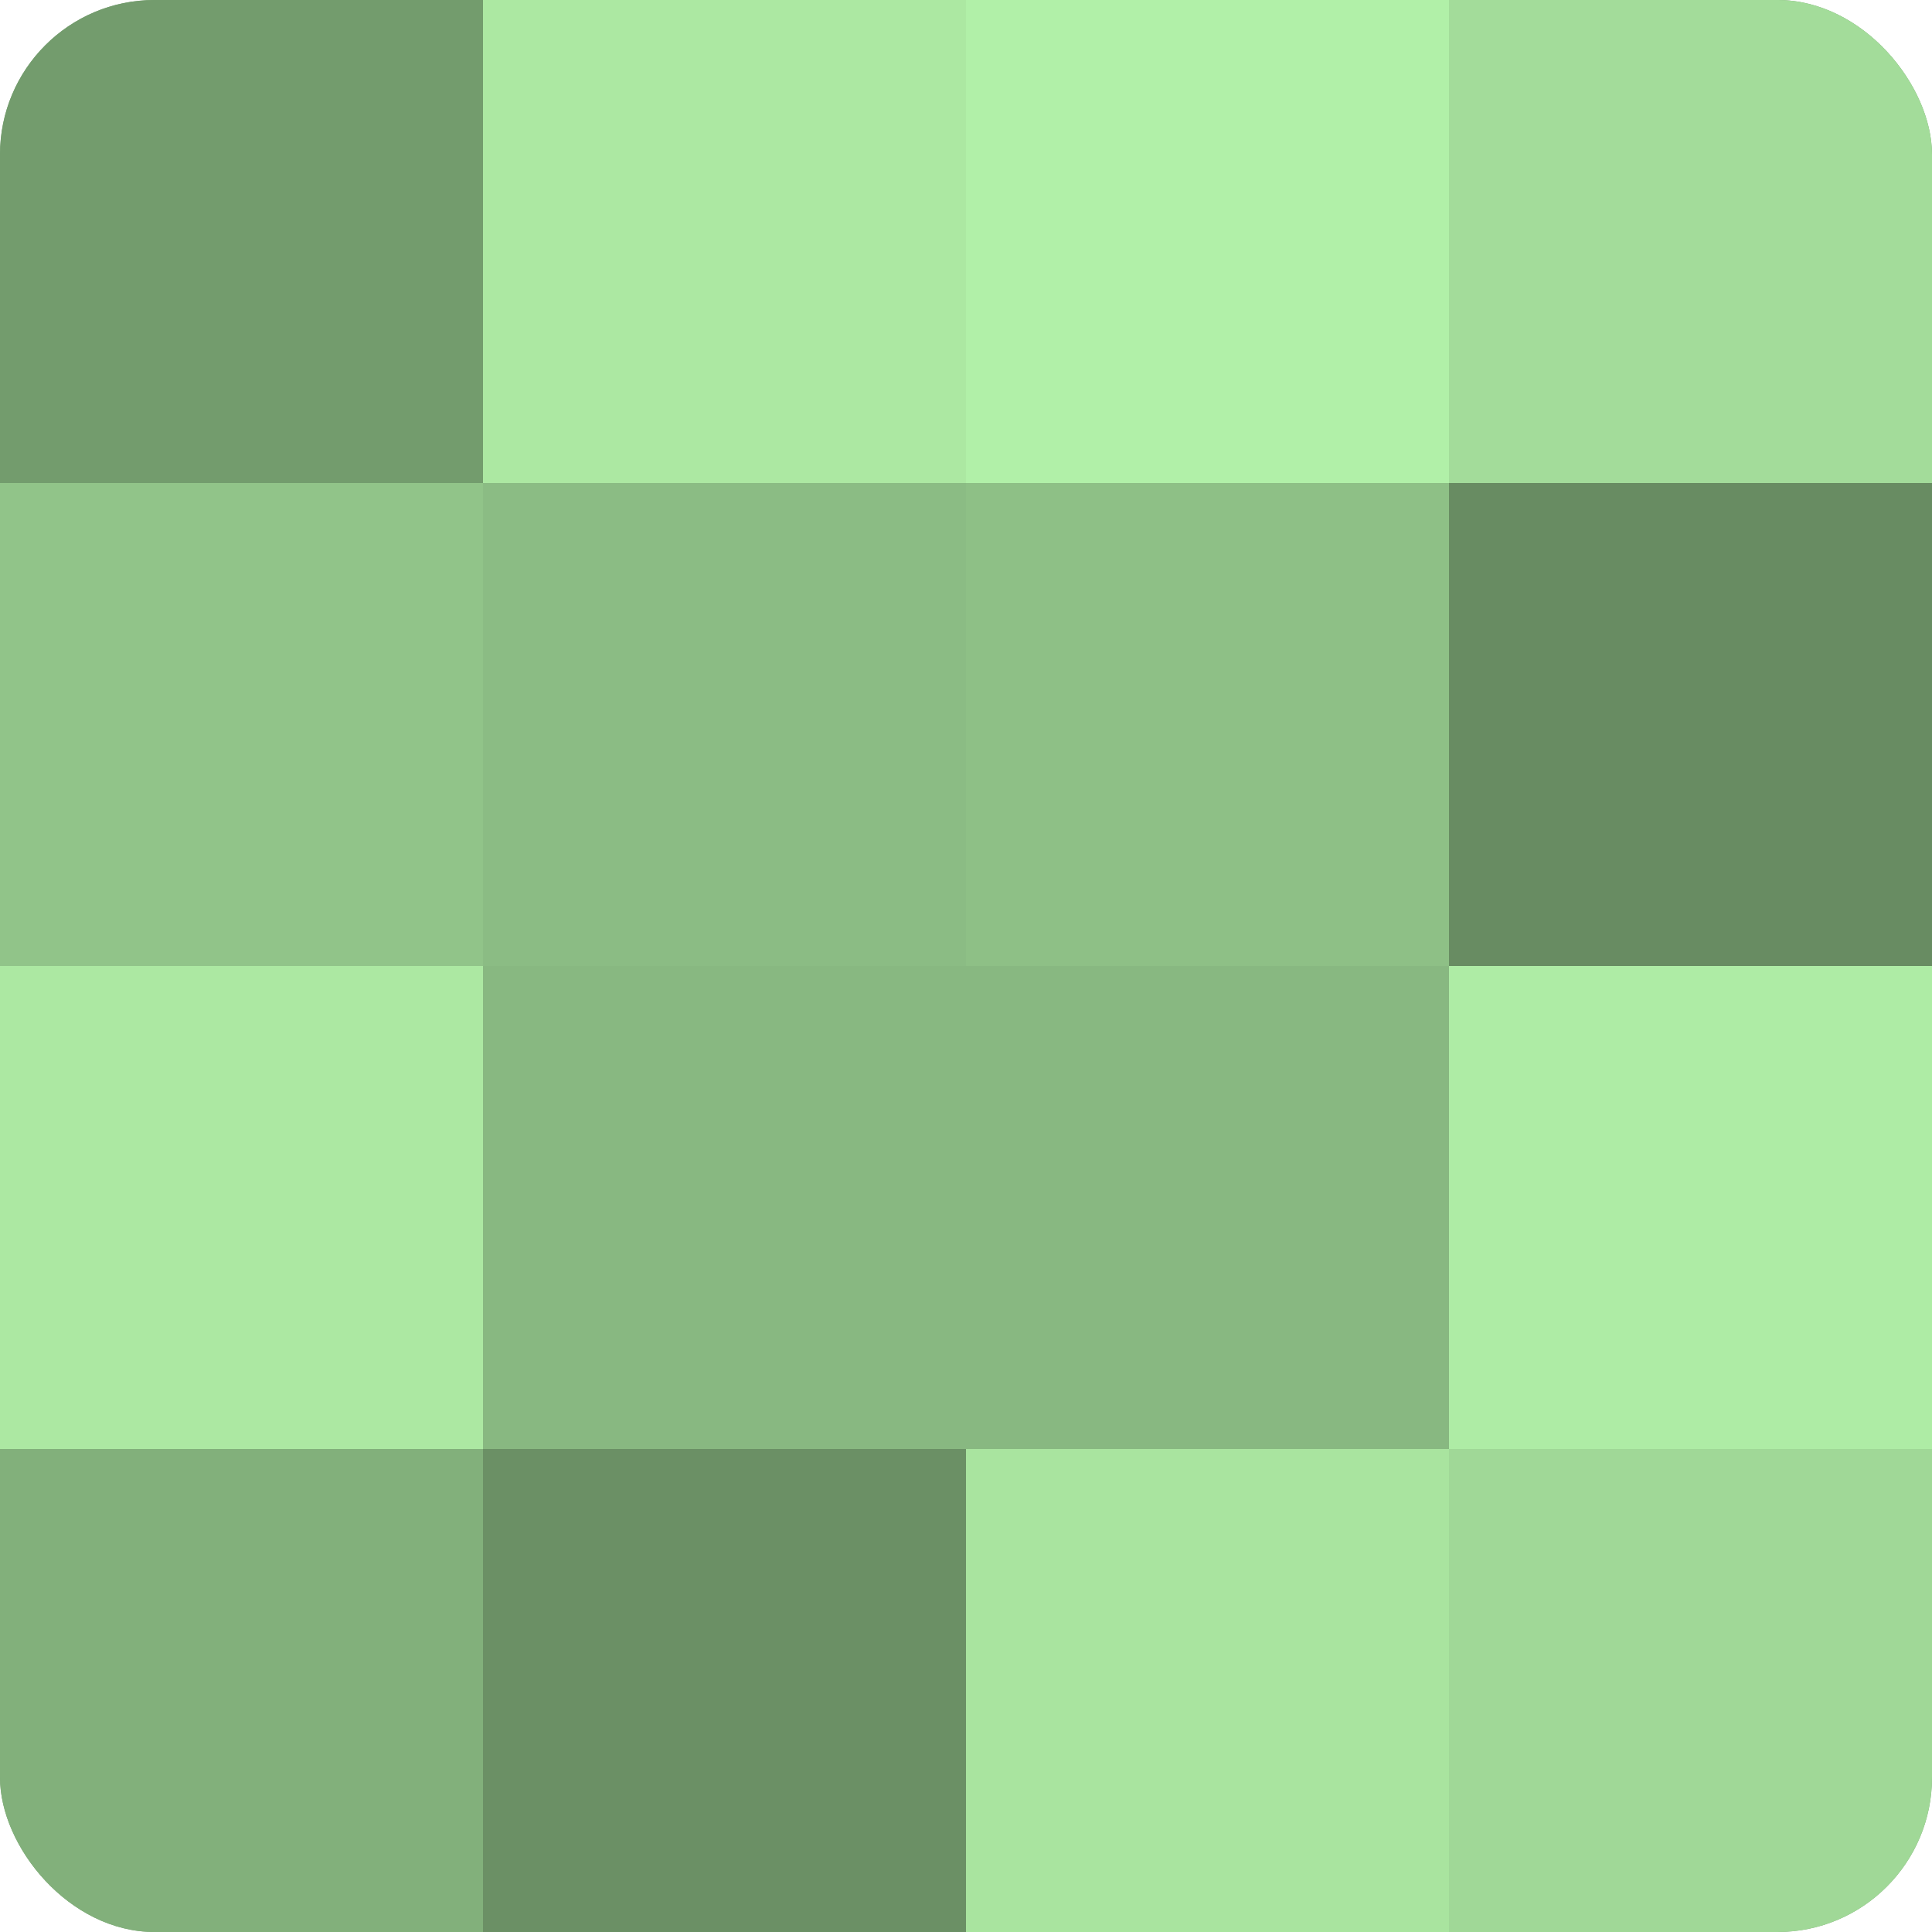
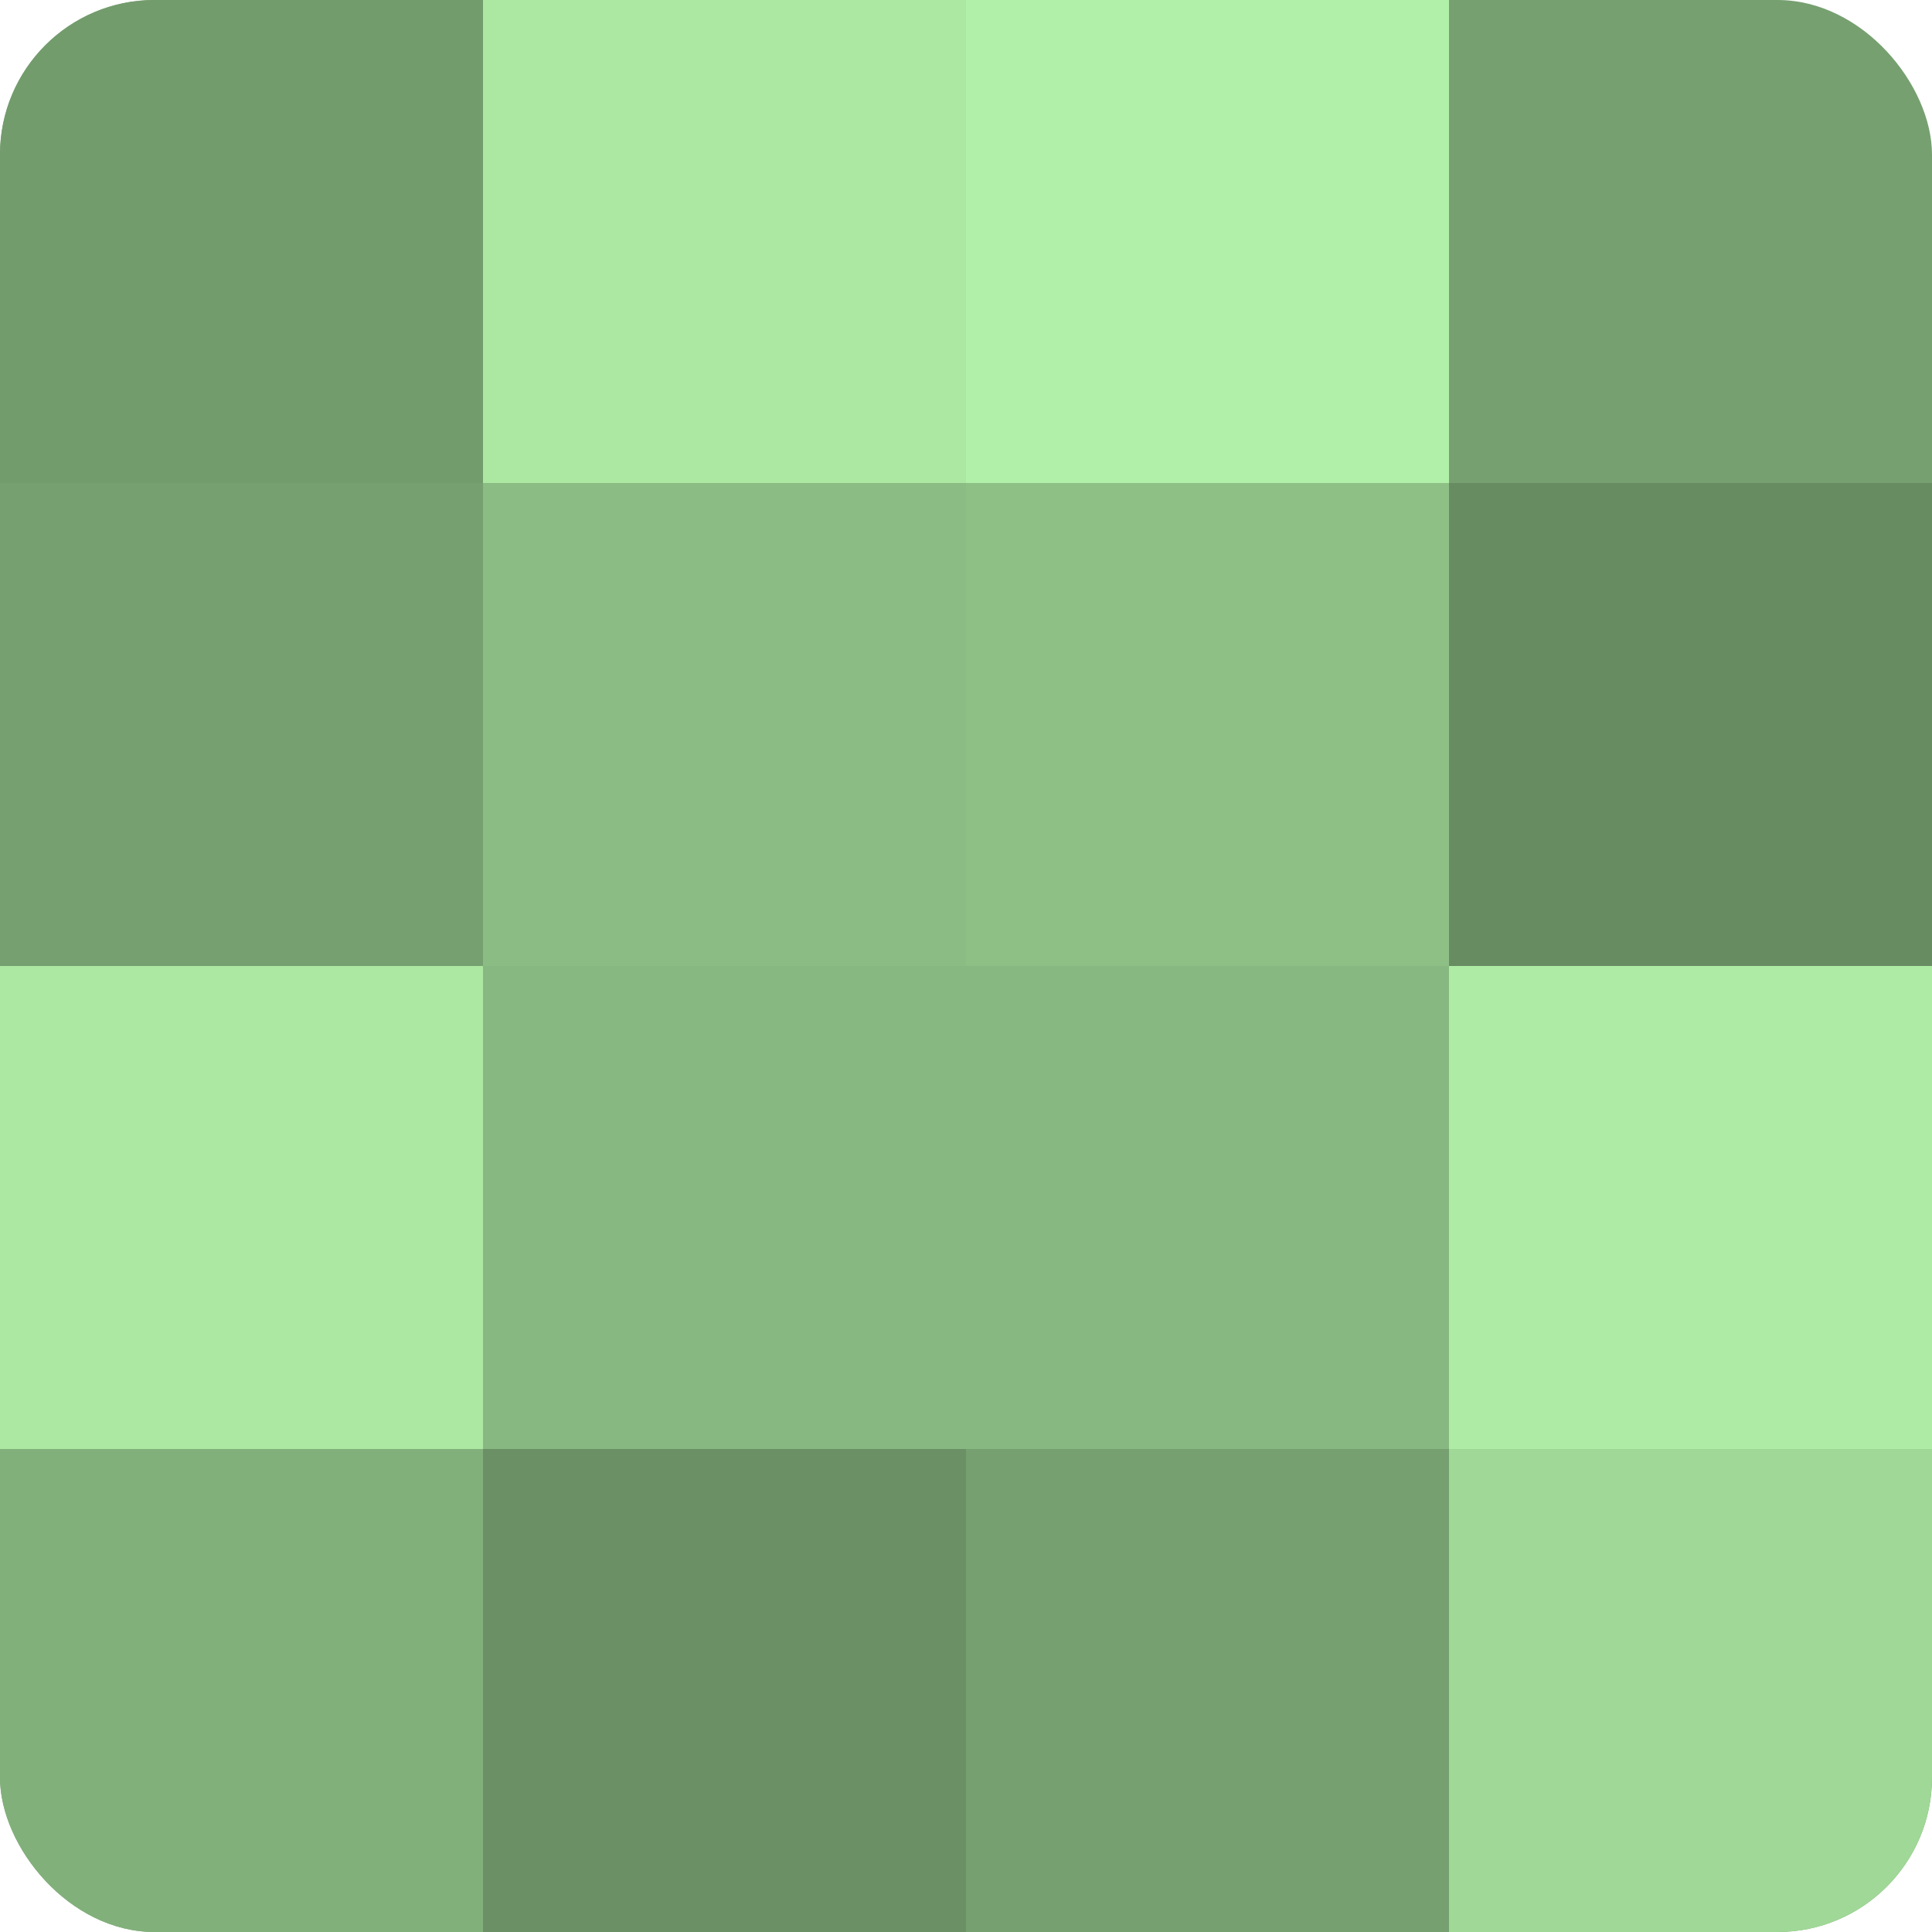
<svg xmlns="http://www.w3.org/2000/svg" width="60" height="60" viewBox="0 0 100 100" preserveAspectRatio="xMidYMid meet">
  <defs>
    <clipPath id="c" width="100" height="100">
      <rect width="100" height="100" rx="8" ry="8" />
    </clipPath>
  </defs>
  <g clip-path="url(#c)">
    <rect width="100" height="100" fill="#76a070" />
    <rect width="25" height="25" fill="#739c6d" />
-     <rect y="25" width="25" height="25" fill="#91c489" />
    <rect y="50" width="25" height="25" fill="#ace8a2" />
    <rect y="75" width="25" height="25" fill="#82b07b" />
    <rect x="25" width="25" height="25" fill="#ace8a2" />
    <rect x="25" y="25" width="25" height="25" fill="#8bbc84" />
    <rect x="25" y="50" width="25" height="25" fill="#88b881" />
    <rect x="25" y="75" width="25" height="25" fill="#6b9065" />
    <rect x="50" width="25" height="25" fill="#b1f0a8" />
    <rect x="50" y="25" width="25" height="25" fill="#8ec086" />
    <rect x="50" y="50" width="25" height="25" fill="#88b881" />
-     <rect x="50" y="75" width="25" height="25" fill="#a9e49f" />
-     <rect x="75" width="25" height="25" fill="#a3dc9a" />
    <rect x="75" y="25" width="25" height="25" fill="#688c62" />
    <rect x="75" y="50" width="25" height="25" fill="#aeeca5" />
    <rect x="75" y="75" width="25" height="25" fill="#a0d897" />
  </g>
</svg>